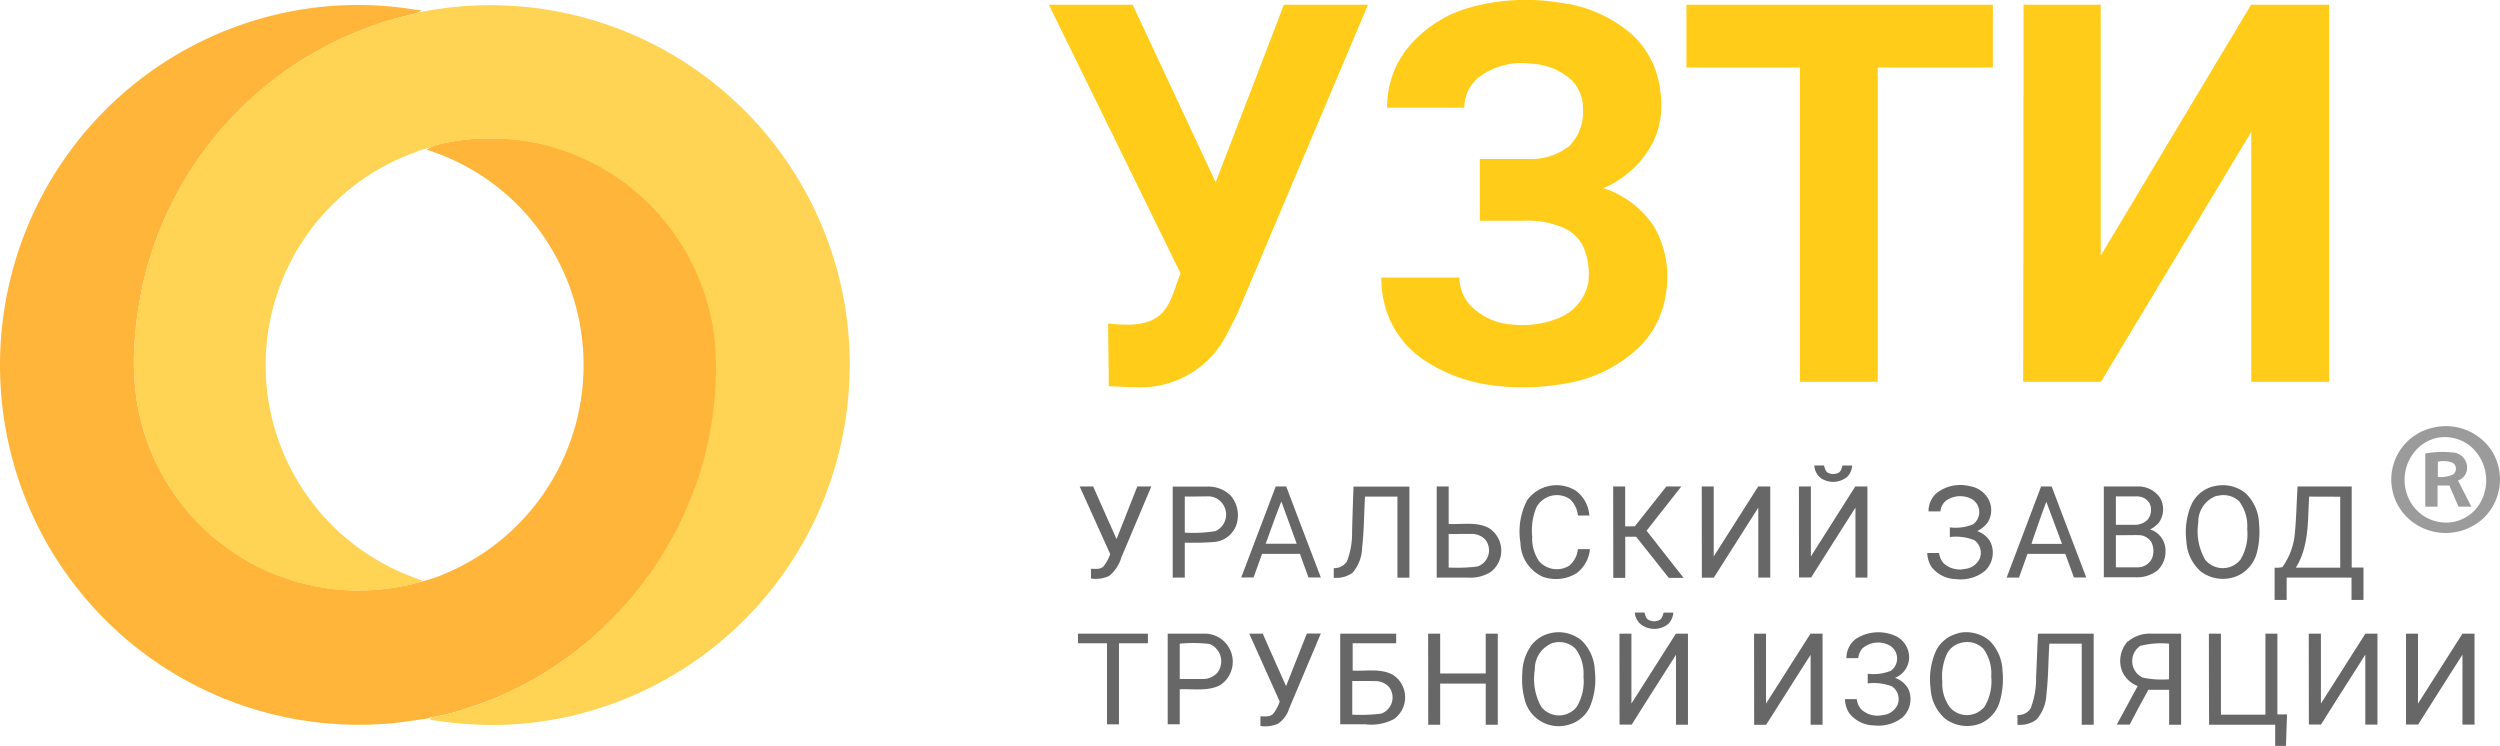
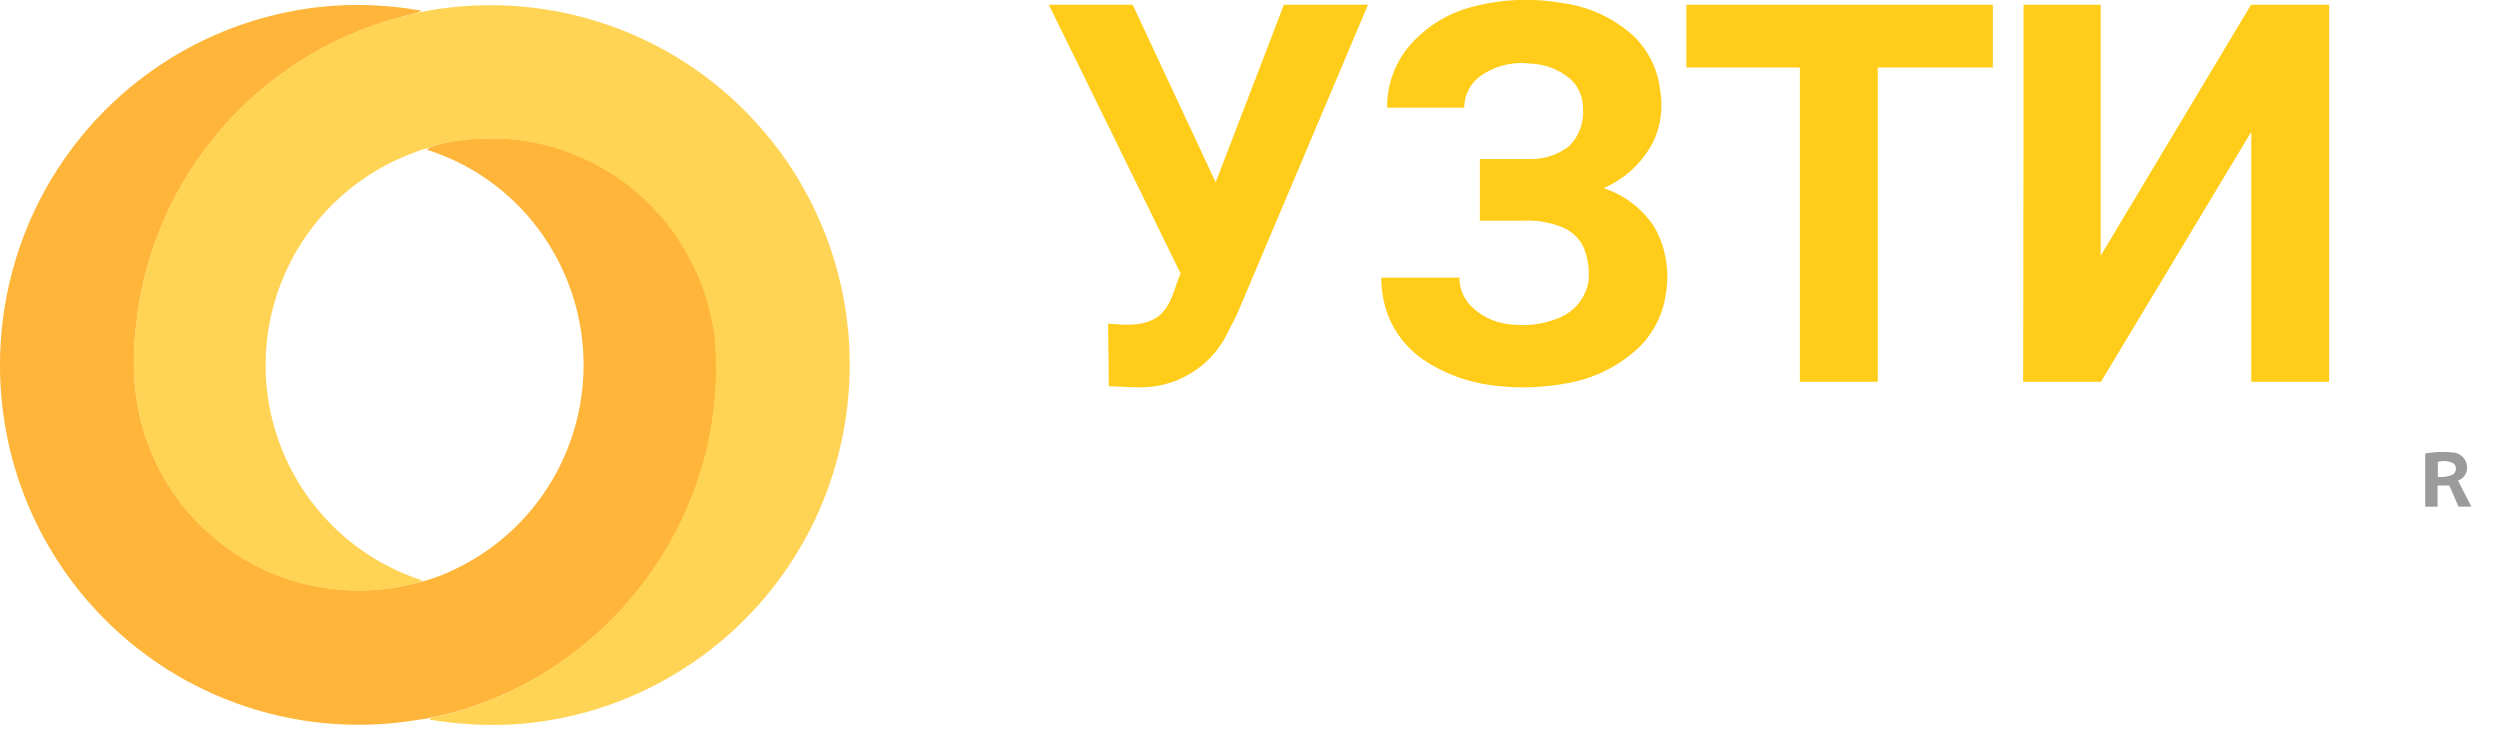
<svg xmlns="http://www.w3.org/2000/svg" id="Слой_1" data-name="Слой 1" viewBox="0 0 259.1 77.29">
  <defs>
    <style>.cls-1{fill:#ffcd19}.cls-2{fill:#ffb53a}.cls-3{fill:#ffd354}.cls-4{fill:#9b9b9b}.cls-5{fill:#676767}</style>
  </defs>
  <title>logo</title>
  <path class="cls-1" d="M152.79.78a21.55 21.55 0 0 1 9.34-.5 13.75 13.75 0 0 1 7.65 3.46 9.31 9.31 0 0 1 2.74 5.62 9.07 9.07 0 0 1-.62 5.14 10.4 10.4 0 0 1-5.25 5 10 10 0 0 1 5.25 4 10.44 10.44 0 0 1 1.21 6.94 9.62 9.62 0 0 1-2.7 5.48 14.44 14.44 0 0 1-7.66 3.82 24.58 24.58 0 0 1-7.73.18 16.47 16.47 0 0 1-6.93-2.57 10 10 0 0 1-3.72-4.53 10.93 10.93 0 0 1-.75-4.05h8.1a4.25 4.25 0 0 0 1 2.74 6.63 6.63 0 0 0 4.55 2.13 9.85 9.85 0 0 0 4.8-.71 5 5 0 0 0 3-3.64 7.25 7.25 0 0 0-.48-3.64 4.11 4.11 0 0 0-2-2 9.26 9.26 0 0 0-4.24-.77h-4.52v-6.4H159a6.37 6.37 0 0 0 4.1-1.35 5 5 0 0 0 1.42-3.85 4.1 4.1 0 0 0-1.21-3 6.67 6.67 0 0 0-4.17-1.68 7.39 7.39 0 0 0-5.33 1.34 4.06 4.06 0 0 0-1.59 3.22h-8a9.79 9.79 0 0 1 1.92-5.92 12.72 12.72 0 0 1 6.65-4.46zM133.52.49h8.72l-13.43 31.74c-.28.69-.65 1.33-1 2a10 10 0 0 1-9.62 5.9c-.94 0-1.88-.08-2.82-.1 0-2.16-.06-4.33-.06-6.49 1.69.13 3.58.33 5.06-.66s1.76-3 2.45-4.53Q116 14.41 109.16.49h8.69l8.6 18.4q3.55-9.2 7.07-18.4zm41.72 0H207V7h-11.93v32.57H187V7h-11.76zm34.94 0h8v26l15.58-26h8.09v39.08h-8.07v-25.9l-15.58 25.9h-8.06q.04-19.57.04-39.08z" transform="translate(-.46)" id="_ffcd19ff" data-name="#ffcd19ff" />
  <path class="cls-2" d="M33.06.79a36.83 36.83 0 0 1 9.7.1c.47.07.94.16 1.41.19l-.42.23c-.87.26-1.77.45-2.65.71a37.13 37.13 0 0 0-25.75 27.09 40.52 40.52 0 0 0-1 7.49 27.84 27.84 0 0 0 .14 3.76 23.27 23.27 0 0 0 21.67 20.78 23.75 23.75 0 0 0 7.84-.82 17.38 17.38 0 0 0 3.42-1.24 23.36 23.36 0 0 0 9.28-7.78 23.51 23.51 0 0 0 1-25.38 23.09 23.09 0 0 0-13-10.4l.3-.22a5.56 5.56 0 0 1 1.25-.42 20.72 20.72 0 0 1 4.9-.53 22.11 22.11 0 0 1 8.57 1.53 23.33 23.33 0 0 1 11.56 9.64 23.66 23.66 0 0 1 3.32 9.64 36.21 36.21 0 0 1-2 15.21 37.67 37.67 0 0 1-16 19.54 36.37 36.37 0 0 1-7.35 3.37 24.82 24.82 0 0 1-4 1.05h-.07a1.87 1.87 0 0 0-.36.13c-1.6.21-3.19.5-4.8.58A37.17 37.17 0 0 1 1.39 46.15a37.6 37.6 0 0 1 .77-19.49A37.19 37.19 0 0 1 33.06.79z" transform="translate(-.46)" id="_ffb53aff" data-name="#ffb53aff" />
  <path class="cls-3" d="M43.76 1.31a37.23 37.23 0 0 1 44.72 34.64 37.77 37.77 0 0 1-3.34 17.45 37.26 37.26 0 0 1-15.67 17 36.85 36.85 0 0 1-16.38 4.7 39.1 39.1 0 0 1-8.09-.52l.11-.22h.07a24.82 24.82 0 0 0 4-1.05 36.37 36.37 0 0 0 7.35-3.37 37.67 37.67 0 0 0 16-19.54 36.21 36.21 0 0 0 2-15.21 23.66 23.66 0 0 0-3.32-9.64 23.33 23.33 0 0 0-11.56-9.64 22.11 22.11 0 0 0-8.57-1.53 20.72 20.72 0 0 0-4.9.53 5.56 5.56 0 0 0-1.25.42 6.54 6.54 0 0 0-1.5.47 23.45 23.45 0 0 0 .82 44.36l-.34.19a23.75 23.75 0 0 1-7.81.82 23.27 23.27 0 0 1-21.62-20.82 27.84 27.84 0 0 1-.14-3.76 40.52 40.52 0 0 1 1-7.49A37.13 37.13 0 0 1 41.11 2c.89-.24 1.77-.43 2.65-.69z" transform="translate(-.46)" id="_ffd354ff" data-name="#ffd354ff" />
  <g id="_676767ff" data-name="#676767ff">
-     <path class="cls-4" d="M252.73 44.3a5.69 5.69 0 0 1 5.93 2.35 5.58 5.58 0 0 1-.85 7.09 5.76 5.76 0 0 1-7.43.27 5.5 5.5 0 0 1 2.35-9.71m.41 1.06a4.13 4.13 0 0 0-2 1 4.6 4.6 0 0 0-.8 5.76 4.26 4.26 0 0 0 4.23 2 4.12 4.12 0 0 0 3.23-2.61 4.67 4.67 0 0 0-1.17-5.15 4.18 4.18 0 0 0-3.48-1z" transform="translate(-.46)" />
    <path class="cls-4" d="M251.81 47a10.15 10.15 0 0 1 3.07-.08 1.58 1.58 0 0 1 1.25 1.8 1.39 1.39 0 0 1-.92 1.08l1.38 2.71h-1.33l-.95-2.19h-1.22v2.19h-1.28v-5.52m1.31.83v1.6a3 3 0 0 0 1.58-.25.74.74 0 0 0 0-1.18 2.44 2.44 0 0 0-1.58-.13z" transform="translate(-.46)" />
-     <path class="cls-5" d="M188.5 48.24h1c.09.28.14.63.44.77A1.22 1.22 0 0 0 191 49c.28-.15.32-.48.42-.75h1a1.87 1.87 0 0 1-.48 1.14 2.3 2.3 0 0 1-2.73.19 1.74 1.74 0 0 1-.71-1.34zm-29.76 3.59a3.78 3.78 0 0 1 5-1 3.5 3.5 0 0 1 1.44 2.6H164a2.74 2.74 0 0 0-.83-1.7 2.41 2.41 0 0 0-3.49.88 6.3 6.3 0 0 0-.42 3 4.13 4.13 0 0 0 .73 2.58 2.45 2.45 0 0 0 3.1.44 2.52 2.52 0 0 0 .9-1.72h1.25a3.51 3.51 0 0 1-1.37 2.49 4.08 4.08 0 0 1-3.53.37 3.94 3.94 0 0 1-2.3-3.51 7.05 7.05 0 0 1 .7-4.43zm42.36-.67a4 4 0 0 1 3.52-.77 2.67 2.67 0 0 1 2 1.5 2.4 2.4 0 0 1-.14 2.23 2.9 2.9 0 0 1-1.11.92 2.52 2.52 0 0 1 1.37 1.12 2.6 2.6 0 0 1-.55 3 4 4 0 0 1-3 .86 3.28 3.28 0 0 1-2.57-1.29 2.89 2.89 0 0 1-.42-1.42h1.23a1.88 1.88 0 0 0 .46 1.06 2.48 2.48 0 0 0 2.23.59 1.87 1.87 0 0 0 1.53-1.11 1.6 1.6 0 0 0-.58-1.87 5.14 5.14 0 0 0-2.53-.32v-1a4.82 4.82 0 0 0 2.41-.32 1.57 1.57 0 0 0-.12-2.61 2.55 2.55 0 0 0-2.71.18 1.67 1.67 0 0 0-.56 1.09h-1.23a2.56 2.56 0 0 1 .77-1.84zm28.9-.78a3.74 3.74 0 0 1 3.22.76 4.57 4.57 0 0 1 1.37 3.16 8.64 8.64 0 0 1-.26 3.1 3.61 3.61 0 0 1-2 2.29 3.8 3.8 0 0 1-3.75-.44 4.42 4.42 0 0 1-1.52-3.13 7.27 7.27 0 0 1 .57-3.94 3.44 3.44 0 0 1 2.33-1.8m.24 1a2.87 2.87 0 0 0-1.91 2.79A5.88 5.88 0 0 0 229 58a2.34 2.34 0 0 0 3.66 0 5.09 5.09 0 0 0 .7-3.15 4.29 4.29 0 0 0-.83-2.89 2.37 2.37 0 0 0-2.27-.56zm-117.84-.96h1.4q1.2 2.73 2.42 5.45l2.15-5.45h1.45l-3.11 7.37a3.87 3.87 0 0 1-1.23 1.88 3.13 3.13 0 0 1-1.91.28v-1c.43 0 .94.09 1.29-.24a4.14 4.14 0 0 0 .7-1.29zm9.64.01h3.57a3.32 3.32 0 0 1 2.43.92 3.15 3.15 0 0 1 .54 3.2 2.69 2.69 0 0 1-2.21 1.62 29.47 29.47 0 0 1-3.08.07v3.62H122v-9.43m1.25 1v3.77a13.76 13.76 0 0 0 3.19-.16 1.88 1.88 0 0 0 .87-2.6 1.84 1.84 0 0 0-1.6-1c-.83.01-1.65.03-2.47.02zm9.42-1.01h1.1c1.18 3.15 2.39 6.29 3.58 9.43h-1.28c-.29-.82-.6-1.63-.88-2.45h-3.93l-.88 2.45h-1.28l3.58-9.44m-1 5.94h3.17l-1.59-4.38c-.58 1.47-1.1 2.94-1.63 4.4zm9.06-5.92h5.79v9.44h-1.24v-8.4h-3.36c-.1 1.76-.1 3.52-.3 5.28a4.11 4.11 0 0 1-1 2.62 2.88 2.88 0 0 1-1.94.51v-1a1.56 1.56 0 0 0 1.36-.68 8.1 8.1 0 0 0 .54-3.09q.06-2.36.15-4.68zm8.61-.01h1.25v3.88c1.4.08 2.94-.27 4.22.46a2.78 2.78 0 0 1 .15 4.51 3.93 3.93 0 0 1-2.39.59h-3.22v-9.44m1.24 4.92v3.48a17.53 17.53 0 0 0 3-.11 1.78 1.78 0 0 0 .8-2.78 1.9 1.9 0 0 0-1.45-.59c-.78-.01-1.57.01-2.36 0zm17.05-4.92h1.24v4.13h1l3.27-4.13h1.55l-3.6 4.58 3.84 4.89h-1.54c-1.12-1.42-2.25-2.84-3.38-4.26h-1.13v4.26h-1.24zm9.18 0h1.24v7.25l4.61-7.25h1.25v9.44h-1.24v-7.25c-1.54 2.42-3.07 4.84-4.61 7.26h-1.24zm10.07 0h1.24v7.25l4.6-7.25H194v9.44h-1.24v-7.25c-1.53 2.41-3.07 4.82-4.59 7.24h-1.26zm25.1 0h1.1c1.18 3.15 2.39 6.29 3.58 9.43h-1.28c-.29-.82-.6-1.63-.89-2.45h-3.92l-.88 2.46h-1.28l3.57-9.44m-1 5.95h3.17L212.54 52c-.54 1.44-1.05 2.9-1.54 4.37zm7.5-5.95h3.45a2.72 2.72 0 0 1 2.39 1.19 2.4 2.4 0 0 1-.16 2.59 3 3 0 0 1-.89.67 2.27 2.27 0 0 1 1.46 1.38 2.74 2.74 0 0 1-.68 2.86 3.41 3.41 0 0 1-2.26.72h-3.31v-9.44m1.25 1v3h1.95a1.86 1.86 0 0 0 1.3-.49 1.6 1.6 0 0 0 .25-1.72 1.45 1.45 0 0 0-1.29-.73h-2.21m0 4v3.35h2.33a1.63 1.63 0 0 0 1.44-1 2.12 2.12 0 0 0-.06-1.55 1.55 1.55 0 0 0-1.38-.79c-.78-.01-1.56.02-2.34.01zm18.56-.31c.15-1.57.17-3.15.27-4.72h5.61v8.4h1.22v3.36h-1.24v-2.32h-6.72v2.32h-1.25v-3.34a3.28 3.28 0 0 0 .8-.06 7.05 7.05 0 0 0 1.31-3.63m1.47-3.68c-.15 2.48 0 5.17-1.38 7.36h4.6v-7.35zm-69.89 12.01h1c.09.28.14.63.44.77a1.23 1.23 0 0 0 1.13 0c.28-.15.33-.49.42-.76h1a1.88 1.88 0 0 1-.48 1.14 2.31 2.31 0 0 1-2.73.19 1.74 1.74 0 0 1-.78-1.34zm-8.74 2.14a3.74 3.74 0 0 1 3.24.77 4.58 4.58 0 0 1 1.36 3.16 7.36 7.36 0 0 1-.53 3.74 3.38 3.38 0 0 1-2.08 1.79 3.63 3.63 0 0 1-4.66-2.57 8.18 8.18 0 0 1-.25-2.71 5.08 5.08 0 0 1 .95-2.93 3.39 3.39 0 0 1 2-1.25m.25 1a2.87 2.87 0 0 0-1.9 2.78 5.9 5.9 0 0 0 .67 3.86 2.34 2.34 0 0 0 3.67 0 5.1 5.1 0 0 0 .7-3.15 4.29 4.29 0 0 0-.82-2.87 2.37 2.37 0 0 0-2.35-.6zm31.36-.4a4.31 4.31 0 0 1 3.93-.39 2.46 2.46 0 0 1 1.6 2.42 2.31 2.31 0 0 1-1.46 2 2.55 2.55 0 0 1 1.37 1.13 2.59 2.59 0 0 1-.62 3 4.09 4.09 0 0 1-2.94.8 3.28 3.28 0 0 1-2.57-1.29 2.89 2.89 0 0 1-.43-1.43h1.23a1.89 1.89 0 0 0 .46 1.06 2.48 2.48 0 0 0 2.23.59 1.87 1.87 0 0 0 1.55-1.11 1.6 1.6 0 0 0-.59-1.86 5.18 5.18 0 0 0-2.52-.31v-1a4.89 4.89 0 0 0 2.4-.31 1.57 1.57 0 0 0-.12-2.62 2.49 2.49 0 0 0-2.84.31 1.81 1.81 0 0 0-.42 1h-1.23a2.53 2.53 0 0 1 .97-1.99zm10.6-.6a3.74 3.74 0 0 1 3.24.76 4.59 4.59 0 0 1 1.37 3.16 8.37 8.37 0 0 1-.3 3.22 3.55 3.55 0 0 1-2 2.23 3.81 3.81 0 0 1-3.64-.5 4.43 4.43 0 0 1-1.51-3.12 7.24 7.24 0 0 1 .57-3.95 3.44 3.44 0 0 1 2.32-1.79m.26 1a2.2 2.2 0 0 0-1.39 1 5.51 5.51 0 0 0-.55 3 4.13 4.13 0 0 0 .83 2.73 2.35 2.35 0 0 0 3.54-.11 5.08 5.08 0 0 0 .7-3.14 4.33 4.33 0 0 0-.82-2.88 2.37 2.37 0 0 0-2.36-.59zm-91.52-.96h7.25v1h-3v8.4h-1.24v-8.4h-3c-.01-.31-.01-.67-.01-1zm9.3 0h3.82a2.91 2.91 0 0 1 1.63 5.33c-1.29.68-2.8.37-4.2.44v3.62h-1.25v-9.43m1.25 1v3.74h2.33a2 2 0 0 0 1.55-.63 1.94 1.94 0 0 0-.79-3 14.77 14.77 0 0 0-3.09-.03zm7.2-.96h1.4q1.2 2.73 2.42 5.44l2.15-5.45h1.45l-3.27 7.74a3 3 0 0 1-1.16 1.6 3.28 3.28 0 0 1-1.83.24v-1c.44 0 .95.09 1.3-.24a4.2 4.2 0 0 0 .7-1.29zm9.46 0h5.77v1h-4.51v2.83c1.4.08 2.94-.27 4.22.47a2.78 2.78 0 0 1 .07 4.55 5 5 0 0 1-3 .54h-2.58v-9.39m1.25 4.92v3.48a17.48 17.48 0 0 0 3-.11 1.78 1.78 0 0 0 .8-2.77 1.91 1.91 0 0 0-1.47-.6c-.72-.02-1.51 0-2.29-.01zm7.86-4.92h1.25v4.13h4.72v-4.13h1.25v9.44h-1.25v-4.26h-4.72v4.26h-1.24c0-3.11 0-6.29-.01-9.44zm19.83 0h1.24v7.25l4.61-7.25h1.25v9.44h-1.24v-7.25c-1.53 2.41-3.07 4.82-4.59 7.24h-1.26zm13.95 0h1.24v7.25l4.61-7.25h1.25v9.44h-1.24v-7.24c-1.55 2.41-3.07 4.84-4.61 7.25h-1.24zm29.23 4.51c.07-1.5.13-3 .19-4.51h5.78v9.44h-1.24v-8.4h-3.36c-.1 1.76-.1 3.52-.3 5.27a4.25 4.25 0 0 1-1 2.57 2.79 2.79 0 0 1-2 .56v-1a1.55 1.55 0 0 0 1.36-.68 8.56 8.56 0 0 0 .57-3.25zm9.52-3.69a3.51 3.51 0 0 1 2.4-.82h3.11v9.44h-1.24v-3.62h-2.15q-1 1.8-1.94 3.61h-1.34l2.17-4a2.87 2.87 0 0 1-1.62-1.55 3 3 0 0 1 .62-3.11m1.36.44a1.9 1.9 0 0 0 .16 3.35 9.8 9.8 0 0 0 2.73.17v-3.69a8.58 8.58 0 0 0-2.94.22zm7.02-1.21h1.25v8.4h4.61v-8.4h1.24v8.37h1q-.06 1.63-.11 3.26h-1.12v-2.19h-6.85q-.02-4.72-.02-9.44zm10.35 0H241v7.25l4.61-7.25h1.25v9.43h-1.26v-7.25c-1.53 2.41-3.07 4.82-4.59 7.24h-1.26zm10.08 0h1.24v7.25l4.61-7.25h1.25v9.43h-1.25v-7.25c-1.53 2.41-3.07 4.82-4.59 7.24h-1.26z" transform="translate(-.46)" />
  </g>
</svg>